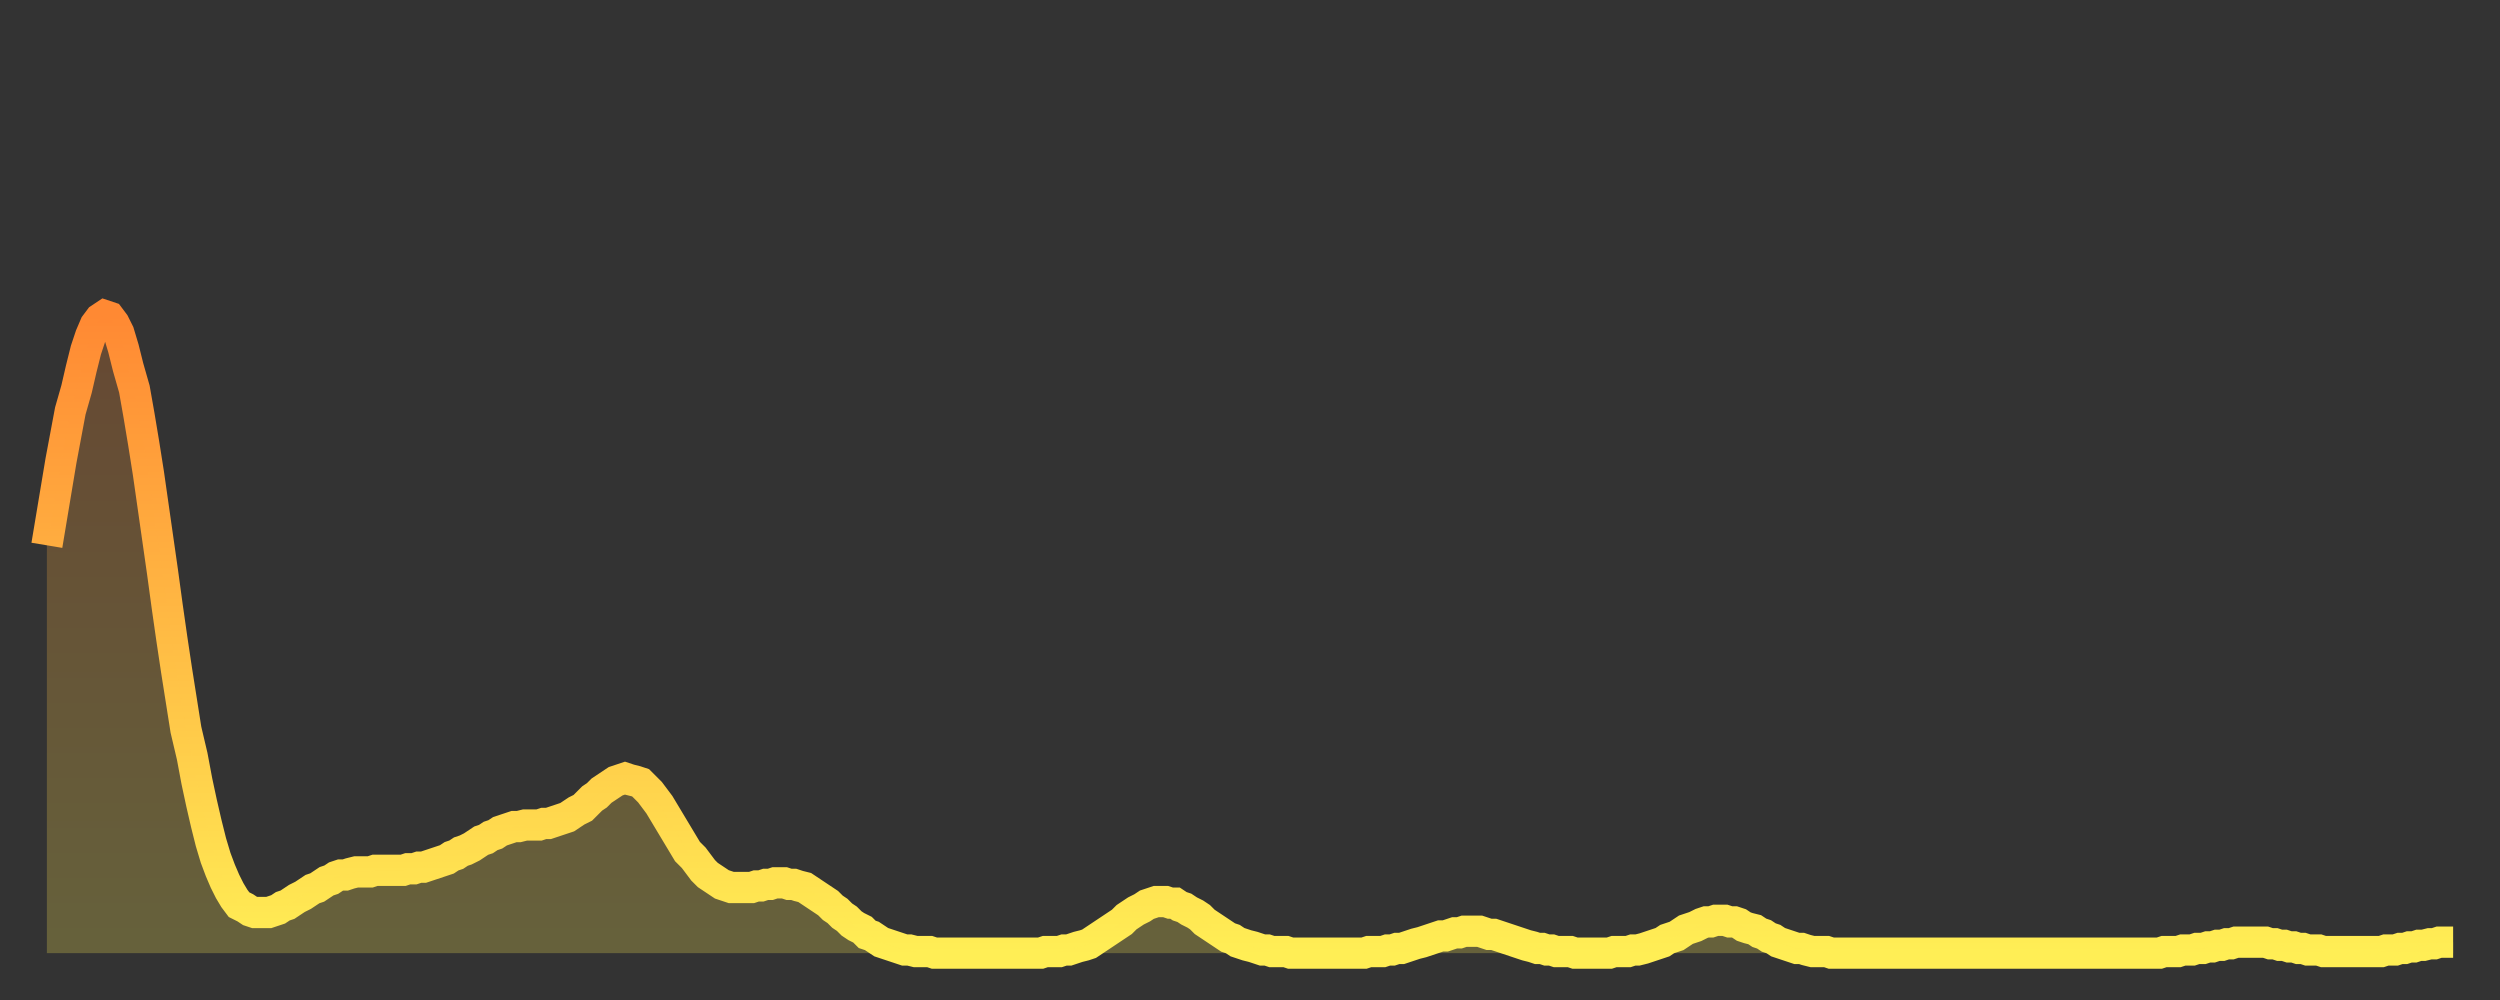
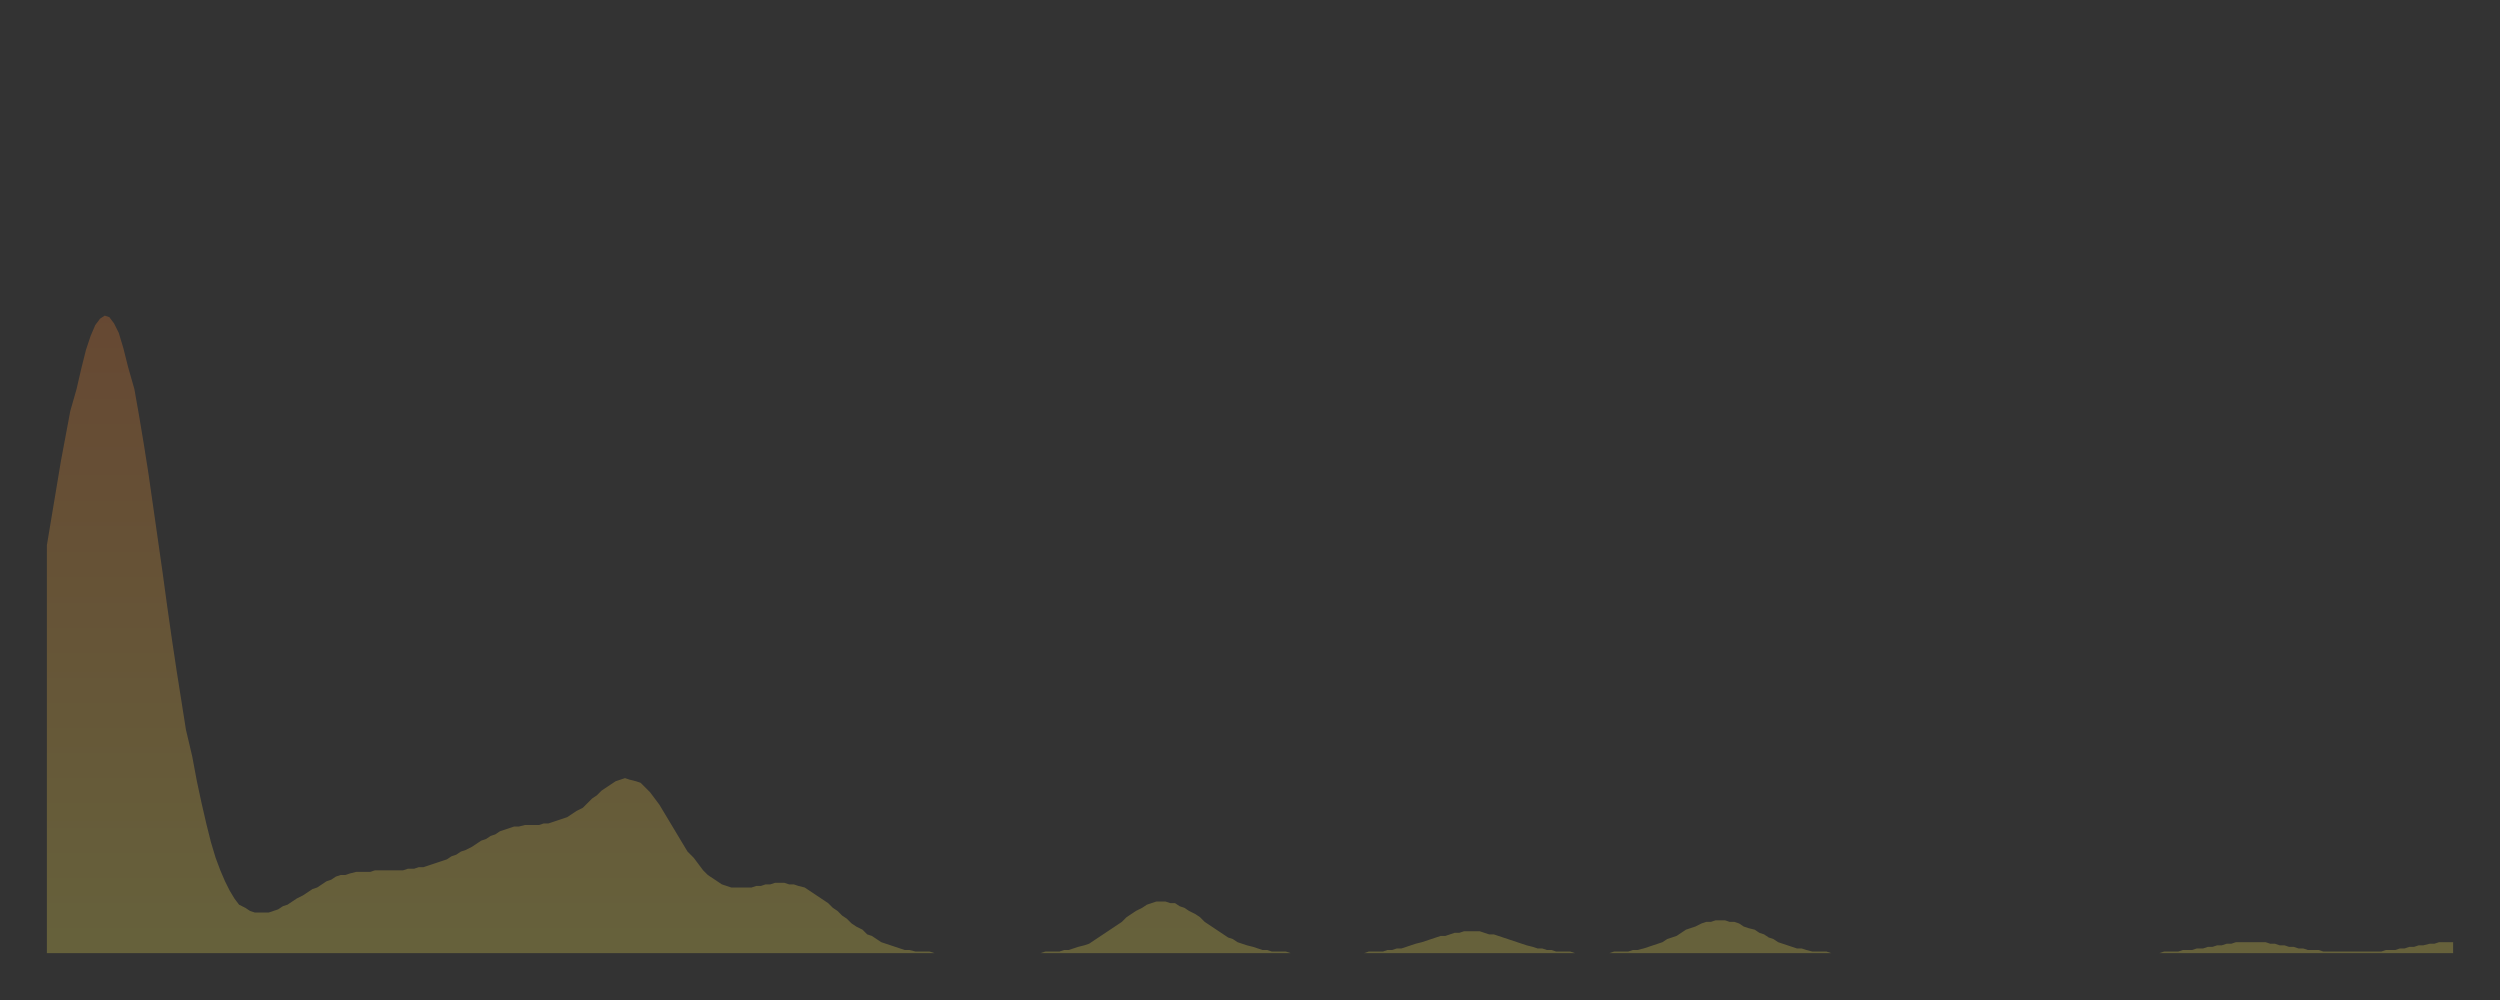
<svg xmlns="http://www.w3.org/2000/svg" baseProfile="full" height="64" version="1.1" width="160">
  <rect width="100%" height="100%" fill="#333333" stroke="none" />
  <defs>
    <linearGradient id="id2214884" x1="0" x2="0" y1="0" y2="1">
      <stop offset="0%" stop-color="#ff8933" />
      <stop offset="50%" stop-color="#ffbb44" />
      <stop offset="100%" stop-color="#ffee55" />
    </linearGradient>
  </defs>
  <g transform="translate(3,3)">
    <g>
-       <path d="M 0.0 31.9 0.3 30.1 0.6 28.3 0.9 26.5 1.2 24.9 1.5 23.3 1.9 21.9 2.2 20.6 2.5 19.4 2.8 18.5 3.1 17.8 3.4 17.4 3.7 17.2 4.0 17.3 4.3 17.7 4.6 18.3 4.9 19.3 5.2 20.5 5.6 21.9 5.9 23.6 6.2 25.4 6.5 27.3 6.8 29.4 7.1 31.5 7.4 33.6 7.7 35.8 8.0 37.9 8.3 39.9 8.6 41.8 8.9 43.7 9.3 45.4 9.6 47.0 9.9 48.4 10.2 49.7 10.5 50.9 10.8 51.9 11.1 52.7 11.4 53.4 11.7 54.0 12.0 54.5 12.3 54.9 12.7 55.1 13.0 55.3 13.3 55.4 13.6 55.4 13.9 55.4 14.2 55.4 14.5 55.3 14.8 55.2 15.1 55.0 15.4 54.9 15.7 54.7 16.0 54.5 16.4 54.3 16.7 54.1 17.0 53.9 17.3 53.8 17.6 53.6 17.9 53.4 18.2 53.3 18.5 53.1 18.8 53.0 19.1 53.0 19.4 52.9 19.8 52.8 20.1 52.8 20.4 52.8 20.7 52.8 21.0 52.7 21.3 52.7 21.6 52.7 21.9 52.7 22.2 52.7 22.5 52.7 22.8 52.7 23.1 52.6 23.5 52.6 23.8 52.5 24.1 52.5 24.4 52.4 24.7 52.3 25.0 52.2 25.3 52.1 25.6 52.0 25.9 51.8 26.2 51.7 26.5 51.5 26.8 51.4 27.2 51.2 27.5 51.0 27.8 50.8 28.1 50.7 28.4 50.5 28.7 50.4 29.0 50.2 29.3 50.1 29.6 50.0 29.9 49.9 30.2 49.9 30.6 49.8 30.9 49.8 31.2 49.8 31.5 49.8 31.8 49.7 32.1 49.7 32.4 49.6 32.7 49.5 33.0 49.4 33.3 49.3 33.6 49.1 33.9 48.9 34.3 48.7 34.6 48.4 34.9 48.1 35.2 47.9 35.5 47.6 35.8 47.4 36.1 47.2 36.4 47.0 36.7 46.9 37.0 46.8 37.3 46.9 37.7 47.0 38.0 47.1 38.3 47.4 38.6 47.7 38.9 48.1 39.2 48.5 39.5 49.0 39.8 49.5 40.1 50.0 40.4 50.5 40.7 51.0 41.0 51.5 41.4 51.9 41.7 52.3 42.0 52.7 42.3 53.0 42.6 53.2 42.9 53.4 43.2 53.6 43.5 53.7 43.8 53.8 44.1 53.8 44.4 53.8 44.7 53.8 45.1 53.8 45.4 53.7 45.7 53.7 46.0 53.6 46.3 53.6 46.6 53.5 46.9 53.5 47.2 53.5 47.5 53.6 47.8 53.6 48.1 53.7 48.5 53.8 48.8 54.0 49.1 54.2 49.4 54.4 49.7 54.6 50.0 54.8 50.3 55.1 50.6 55.3 50.9 55.6 51.2 55.8 51.5 56.1 51.8 56.3 52.2 56.5 52.5 56.8 52.8 56.9 53.1 57.1 53.4 57.3 53.7 57.4 54.0 57.5 54.3 57.6 54.6 57.7 54.9 57.8 55.2 57.8 55.6 57.9 55.9 57.9 56.2 57.9 56.5 57.9 56.8 58.0 57.1 58.0 57.4 58.0 57.7 58.0 58.0 58.0 58.3 58.0 58.6 58.0 58.9 58.0 59.3 58.0 59.6 58.0 59.9 58.0 60.2 58.0 60.5 58.0 60.8 58.0 61.1 58.0 61.4 58.0 61.7 58.0 62.0 58.0 62.3 58.0 62.6 58.0 63.0 58.0 63.3 58.0 63.6 58.0 63.9 57.9 64.2 57.9 64.5 57.9 64.8 57.9 65.1 57.8 65.4 57.8 65.7 57.7 66.0 57.6 66.4 57.5 66.7 57.4 67.0 57.2 67.3 57.0 67.6 56.8 67.9 56.6 68.2 56.4 68.5 56.2 68.8 56.0 69.1 55.7 69.4 55.5 69.7 55.3 70.1 55.1 70.4 54.9 70.7 54.8 71.0 54.7 71.3 54.7 71.6 54.7 71.9 54.8 72.2 54.8 72.5 55.0 72.8 55.1 73.1 55.3 73.5 55.5 73.8 55.7 74.1 56.0 74.4 56.2 74.7 56.4 75.0 56.6 75.3 56.8 75.6 57.0 75.9 57.1 76.2 57.3 76.5 57.4 76.8 57.5 77.2 57.6 77.5 57.7 77.8 57.8 78.1 57.8 78.4 57.9 78.7 57.9 79.0 57.9 79.3 57.9 79.6 58.0 79.9 58.0 80.2 58.0 80.5 58.0 80.9 58.0 81.2 58.0 81.5 58.0 81.8 58.0 82.1 58.0 82.4 58.0 82.7 58.0 83.0 58.0 83.3 58.0 83.6 58.0 83.9 58.0 84.3 58.0 84.6 57.9 84.9 57.9 85.2 57.9 85.5 57.9 85.8 57.8 86.1 57.8 86.4 57.7 86.7 57.7 87.0 57.6 87.3 57.5 87.6 57.4 88.0 57.3 88.3 57.2 88.6 57.1 88.9 57.0 89.2 56.9 89.5 56.9 89.8 56.8 90.1 56.7 90.4 56.7 90.7 56.6 91.0 56.6 91.4 56.6 91.7 56.6 92.0 56.7 92.3 56.8 92.6 56.8 92.9 56.9 93.2 57.0 93.5 57.1 93.8 57.2 94.1 57.3 94.4 57.4 94.7 57.5 95.1 57.6 95.4 57.7 95.7 57.7 96.0 57.8 96.3 57.8 96.6 57.9 96.9 57.9 97.2 57.9 97.5 57.9 97.8 58.0 98.1 58.0 98.4 58.0 98.8 58.0 99.1 58.0 99.4 58.0 99.7 58.0 100.0 58.0 100.3 57.9 100.6 57.9 100.9 57.9 101.2 57.9 101.5 57.8 101.8 57.8 102.2 57.7 102.5 57.6 102.8 57.5 103.1 57.4 103.4 57.3 103.7 57.1 104.0 57.0 104.3 56.9 104.6 56.7 104.9 56.5 105.2 56.4 105.5 56.3 105.9 56.1 106.2 56.0 106.5 56.0 106.8 55.9 107.1 55.9 107.4 55.9 107.7 56.0 108.0 56.0 108.3 56.1 108.6 56.3 108.9 56.4 109.3 56.5 109.6 56.7 109.9 56.8 110.2 57.0 110.5 57.1 110.8 57.3 111.1 57.4 111.4 57.5 111.7 57.6 112.0 57.7 112.3 57.7 112.6 57.8 113.0 57.9 113.3 57.9 113.6 57.9 113.9 57.9 114.2 58.0 114.5 58.0 114.8 58.0 115.1 58.0 115.4 58.0 115.7 58.0 116.0 58.0 116.3 58.0 116.7 58.0 117.0 58.0 117.3 58.0 117.6 58.0 117.9 58.0 118.2 58.0 118.5 58.0 118.8 58.0 119.1 58.0 119.4 58.0 119.7 58.0 120.1 58.0 120.4 58.0 120.7 58.0 121.0 58.0 121.3 58.0 121.6 58.0 121.9 58.0 122.2 58.0 122.5 58.0 122.8 58.0 123.1 58.0 123.4 58.0 123.8 58.0 124.1 58.0 124.4 58.0 124.7 58.0 125.0 58.0 125.3 58.0 125.6 58.0 125.9 58.0 126.2 58.0 126.5 58.0 126.8 58.0 127.2 58.0 127.5 58.0 127.8 58.0 128.1 58.0 128.4 58.0 128.7 58.0 129.0 58.0 129.3 58.0 129.6 58.0 129.9 58.0 130.2 58.0 130.5 58.0 130.9 58.0 131.2 58.0 131.5 58.0 131.8 58.0 132.1 58.0 132.4 58.0 132.7 58.0 133.0 58.0 133.3 58.0 133.6 58.0 133.9 58.0 134.2 58.0 134.6 58.0 134.9 58.0 135.2 58.0 135.5 57.9 135.8 57.9 136.1 57.9 136.4 57.9 136.7 57.8 137.0 57.8 137.3 57.8 137.6 57.7 138.0 57.7 138.3 57.6 138.6 57.6 138.9 57.5 139.2 57.5 139.5 57.4 139.8 57.4 140.1 57.3 140.4 57.3 140.7 57.3 141.0 57.3 141.3 57.3 141.7 57.3 142.0 57.3 142.3 57.4 142.6 57.4 142.9 57.5 143.2 57.5 143.5 57.6 143.8 57.6 144.1 57.7 144.4 57.7 144.7 57.8 145.1 57.8 145.4 57.8 145.7 57.9 146.0 57.9 146.3 57.9 146.6 57.9 146.9 57.9 147.2 57.9 147.5 57.9 147.8 57.9 148.1 57.9 148.4 57.9 148.8 57.9 149.1 57.9 149.4 57.9 149.7 57.8 150.0 57.8 150.3 57.8 150.6 57.7 150.9 57.7 151.2 57.6 151.5 57.6 151.8 57.5 152.1 57.5 152.5 57.4 152.8 57.4 153.1 57.3 153.4 57.3 153.7 57.3 154.0 57.3" fill="none" id="graph-curve" opacity="1" stroke="url(#id2214884)" stroke-width="2" />
      <path d="M 0 58 L 0.0 31.9 0.3 30.1 0.6 28.3 0.9 26.5 1.2 24.9 1.5 23.3 1.9 21.9 2.2 20.6 2.5 19.4 2.8 18.5 3.1 17.8 3.4 17.4 3.7 17.2 4.0 17.3 4.3 17.7 4.6 18.3 4.9 19.3 5.2 20.5 5.6 21.9 5.9 23.6 6.2 25.4 6.5 27.3 6.8 29.4 7.1 31.5 7.4 33.6 7.7 35.8 8.0 37.9 8.3 39.9 8.6 41.8 8.9 43.7 9.3 45.4 9.6 47.0 9.9 48.4 10.2 49.7 10.5 50.9 10.8 51.9 11.1 52.7 11.4 53.4 11.7 54.0 12.0 54.5 12.3 54.9 12.7 55.1 13.0 55.3 13.3 55.4 13.6 55.4 13.9 55.4 14.2 55.4 14.5 55.3 14.8 55.2 15.1 55.0 15.4 54.9 15.7 54.7 16.0 54.5 16.4 54.3 16.7 54.1 17.0 53.9 17.3 53.8 17.6 53.6 17.9 53.4 18.2 53.3 18.5 53.1 18.8 53.0 19.1 53.0 19.4 52.9 19.8 52.8 20.1 52.8 20.4 52.8 20.7 52.8 21.0 52.7 21.3 52.7 21.6 52.7 21.9 52.7 22.2 52.7 22.5 52.7 22.8 52.7 23.1 52.6 23.5 52.6 23.8 52.5 24.1 52.5 24.4 52.4 24.7 52.3 25.0 52.2 25.3 52.1 25.6 52.0 25.9 51.8 26.2 51.7 26.5 51.5 26.8 51.4 27.2 51.2 27.5 51.0 27.8 50.8 28.1 50.7 28.4 50.5 28.7 50.4 29.0 50.2 29.3 50.1 29.6 50.0 29.9 49.9 30.2 49.9 30.6 49.8 30.9 49.8 31.2 49.8 31.5 49.8 31.8 49.7 32.1 49.7 32.4 49.6 32.7 49.5 33.0 49.4 33.3 49.3 33.6 49.1 33.9 48.9 34.3 48.7 34.6 48.4 34.9 48.1 35.2 47.9 35.5 47.6 35.8 47.4 36.1 47.2 36.4 47.0 36.7 46.9 37.0 46.8 37.3 46.9 37.7 47.0 38.0 47.1 38.3 47.4 38.6 47.7 38.9 48.1 39.2 48.5 39.5 49.0 39.8 49.5 40.1 50.0 40.4 50.5 40.7 51.0 41.0 51.5 41.4 51.9 41.7 52.3 42.0 52.7 42.3 53.0 42.6 53.2 42.9 53.4 43.2 53.6 43.5 53.7 43.8 53.8 44.1 53.8 44.4 53.8 44.7 53.8 45.1 53.8 45.4 53.7 45.7 53.7 46.0 53.6 46.3 53.6 46.6 53.5 46.9 53.5 47.2 53.5 47.5 53.6 47.8 53.6 48.1 53.7 48.5 53.8 48.8 54.0 49.1 54.2 49.4 54.4 49.7 54.6 50.0 54.8 50.3 55.1 50.6 55.3 50.9 55.6 51.2 55.8 51.5 56.1 51.8 56.3 52.2 56.5 52.5 56.8 52.8 56.9 53.1 57.1 53.4 57.3 53.7 57.4 54.0 57.5 54.3 57.6 54.6 57.7 54.9 57.8 55.2 57.8 55.6 57.9 55.9 57.9 56.2 57.9 56.5 57.9 56.8 58.0 57.1 58.0 57.4 58.0 57.7 58.0 58.0 58.0 58.3 58.0 58.6 58.0 58.9 58.0 59.3 58.0 59.6 58.0 59.9 58.0 60.2 58.0 60.5 58.0 60.8 58.0 61.1 58.0 61.4 58.0 61.7 58.0 62.0 58.0 62.3 58.0 62.6 58.0 63.0 58.0 63.3 58.0 63.6 58.0 63.9 57.9 64.2 57.9 64.5 57.9 64.8 57.9 65.1 57.8 65.4 57.8 65.7 57.7 66.0 57.6 66.4 57.5 66.7 57.4 67.0 57.2 67.3 57.0 67.6 56.8 67.9 56.6 68.2 56.4 68.5 56.2 68.8 56.0 69.1 55.7 69.4 55.5 69.7 55.3 70.1 55.1 70.4 54.9 70.7 54.8 71.0 54.7 71.3 54.7 71.6 54.7 71.9 54.8 72.2 54.8 72.5 55.0 72.8 55.1 73.1 55.3 73.5 55.5 73.8 55.7 74.1 56.0 74.4 56.2 74.7 56.4 75.0 56.6 75.3 56.8 75.6 57.0 75.9 57.1 76.2 57.3 76.5 57.4 76.8 57.5 77.2 57.6 77.5 57.7 77.8 57.8 78.1 57.8 78.4 57.9 78.7 57.9 79.0 57.9 79.3 57.9 79.6 58.0 79.9 58.0 80.2 58.0 80.5 58.0 80.9 58.0 81.2 58.0 81.5 58.0 81.8 58.0 82.1 58.0 82.4 58.0 82.7 58.0 83.0 58.0 83.3 58.0 83.6 58.0 83.9 58.0 84.3 58.0 84.6 57.9 84.9 57.9 85.2 57.9 85.5 57.9 85.8 57.8 86.1 57.8 86.4 57.7 86.7 57.7 87.0 57.6 87.3 57.5 87.6 57.4 88.0 57.3 88.3 57.2 88.6 57.1 88.9 57.0 89.2 56.9 89.5 56.9 89.8 56.8 90.1 56.7 90.4 56.7 90.7 56.6 91.0 56.6 91.4 56.6 91.7 56.6 92.0 56.7 92.3 56.8 92.6 56.8 92.9 56.9 93.2 57.0 93.5 57.1 93.8 57.2 94.1 57.3 94.4 57.4 94.7 57.5 95.1 57.6 95.4 57.7 95.7 57.7 96.0 57.8 96.3 57.8 96.6 57.9 96.9 57.9 97.2 57.9 97.5 57.9 97.8 58.0 98.1 58.0 98.4 58.0 98.8 58.0 99.1 58.0 99.4 58.0 99.7 58.0 100.0 58.0 100.3 57.9 100.6 57.9 100.9 57.9 101.2 57.9 101.5 57.8 101.8 57.8 102.2 57.7 102.5 57.6 102.8 57.5 103.1 57.4 103.4 57.3 103.7 57.1 104.0 57.0 104.3 56.9 104.6 56.7 104.9 56.5 105.2 56.4 105.5 56.3 105.9 56.1 106.2 56.0 106.5 56.0 106.8 55.9 107.1 55.9 107.4 55.9 107.7 56.0 108.0 56.0 108.3 56.1 108.6 56.3 108.9 56.4 109.3 56.5 109.6 56.7 109.9 56.8 110.2 57.0 110.5 57.1 110.8 57.3 111.1 57.4 111.4 57.5 111.7 57.6 112.0 57.7 112.3 57.7 112.6 57.8 113.0 57.9 113.3 57.9 113.6 57.9 113.9 57.9 114.2 58.0 114.5 58.0 114.8 58.0 115.1 58.0 115.4 58.0 115.7 58.0 116.0 58.0 116.3 58.0 116.7 58.0 117.0 58.0 117.3 58.0 117.6 58.0 117.9 58.0 118.2 58.0 118.5 58.0 118.8 58.0 119.1 58.0 119.4 58.0 119.7 58.0 120.1 58.0 120.4 58.0 120.7 58.0 121.0 58.0 121.3 58.0 121.6 58.0 121.9 58.0 122.2 58.0 122.5 58.0 122.8 58.0 123.1 58.0 123.4 58.0 123.8 58.0 124.1 58.0 124.4 58.0 124.7 58.0 125.0 58.0 125.3 58.0 125.6 58.0 125.9 58.0 126.2 58.0 126.5 58.0 126.8 58.0 127.2 58.0 127.5 58.0 127.8 58.0 128.1 58.0 128.4 58.0 128.7 58.0 129.0 58.0 129.3 58.0 129.6 58.0 129.9 58.0 130.2 58.0 130.5 58.0 130.9 58.0 131.2 58.0 131.5 58.0 131.8 58.0 132.1 58.0 132.4 58.0 132.7 58.0 133.0 58.0 133.3 58.0 133.6 58.0 133.9 58.0 134.2 58.0 134.6 58.0 134.9 58.0 135.2 58.0 135.5 57.9 135.8 57.9 136.1 57.9 136.4 57.9 136.7 57.8 137.0 57.8 137.3 57.8 137.6 57.7 138.0 57.7 138.3 57.6 138.6 57.6 138.9 57.5 139.2 57.5 139.5 57.4 139.8 57.4 140.1 57.3 140.4 57.3 140.7 57.3 141.0 57.3 141.3 57.3 141.7 57.3 142.0 57.3 142.3 57.4 142.6 57.4 142.9 57.5 143.2 57.5 143.5 57.6 143.8 57.6 144.1 57.7 144.4 57.7 144.7 57.8 145.1 57.8 145.4 57.8 145.7 57.9 146.0 57.9 146.3 57.9 146.6 57.9 146.9 57.9 147.2 57.9 147.5 57.9 147.8 57.9 148.1 57.9 148.4 57.9 148.8 57.9 149.1 57.9 149.4 57.9 149.7 57.8 150.0 57.8 150.3 57.8 150.6 57.7 150.9 57.7 151.2 57.6 151.5 57.6 151.8 57.5 152.1 57.5 152.5 57.4 152.8 57.4 153.1 57.3 153.4 57.3 153.7 57.3 154.0 57.3 154 58" fill="url(#id2214884)" fill-opacity=".25" id="graph-shadow" />
    </g>
  </g>
</svg>